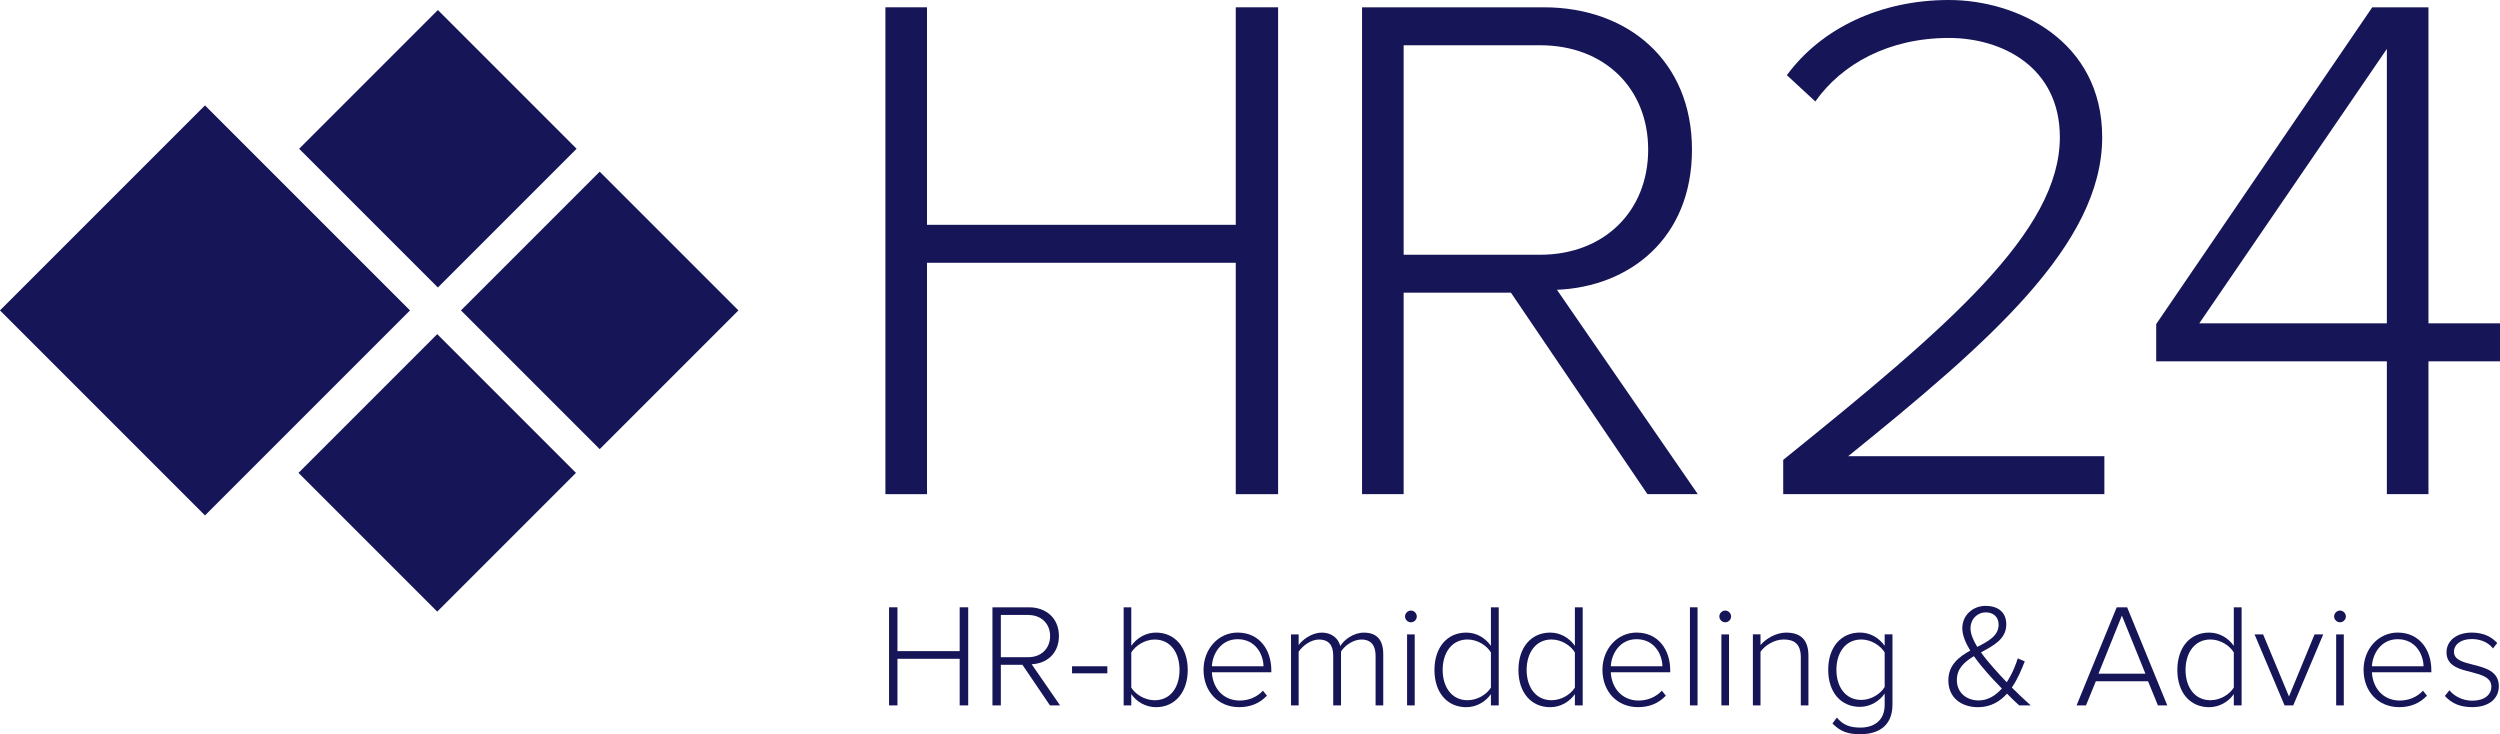
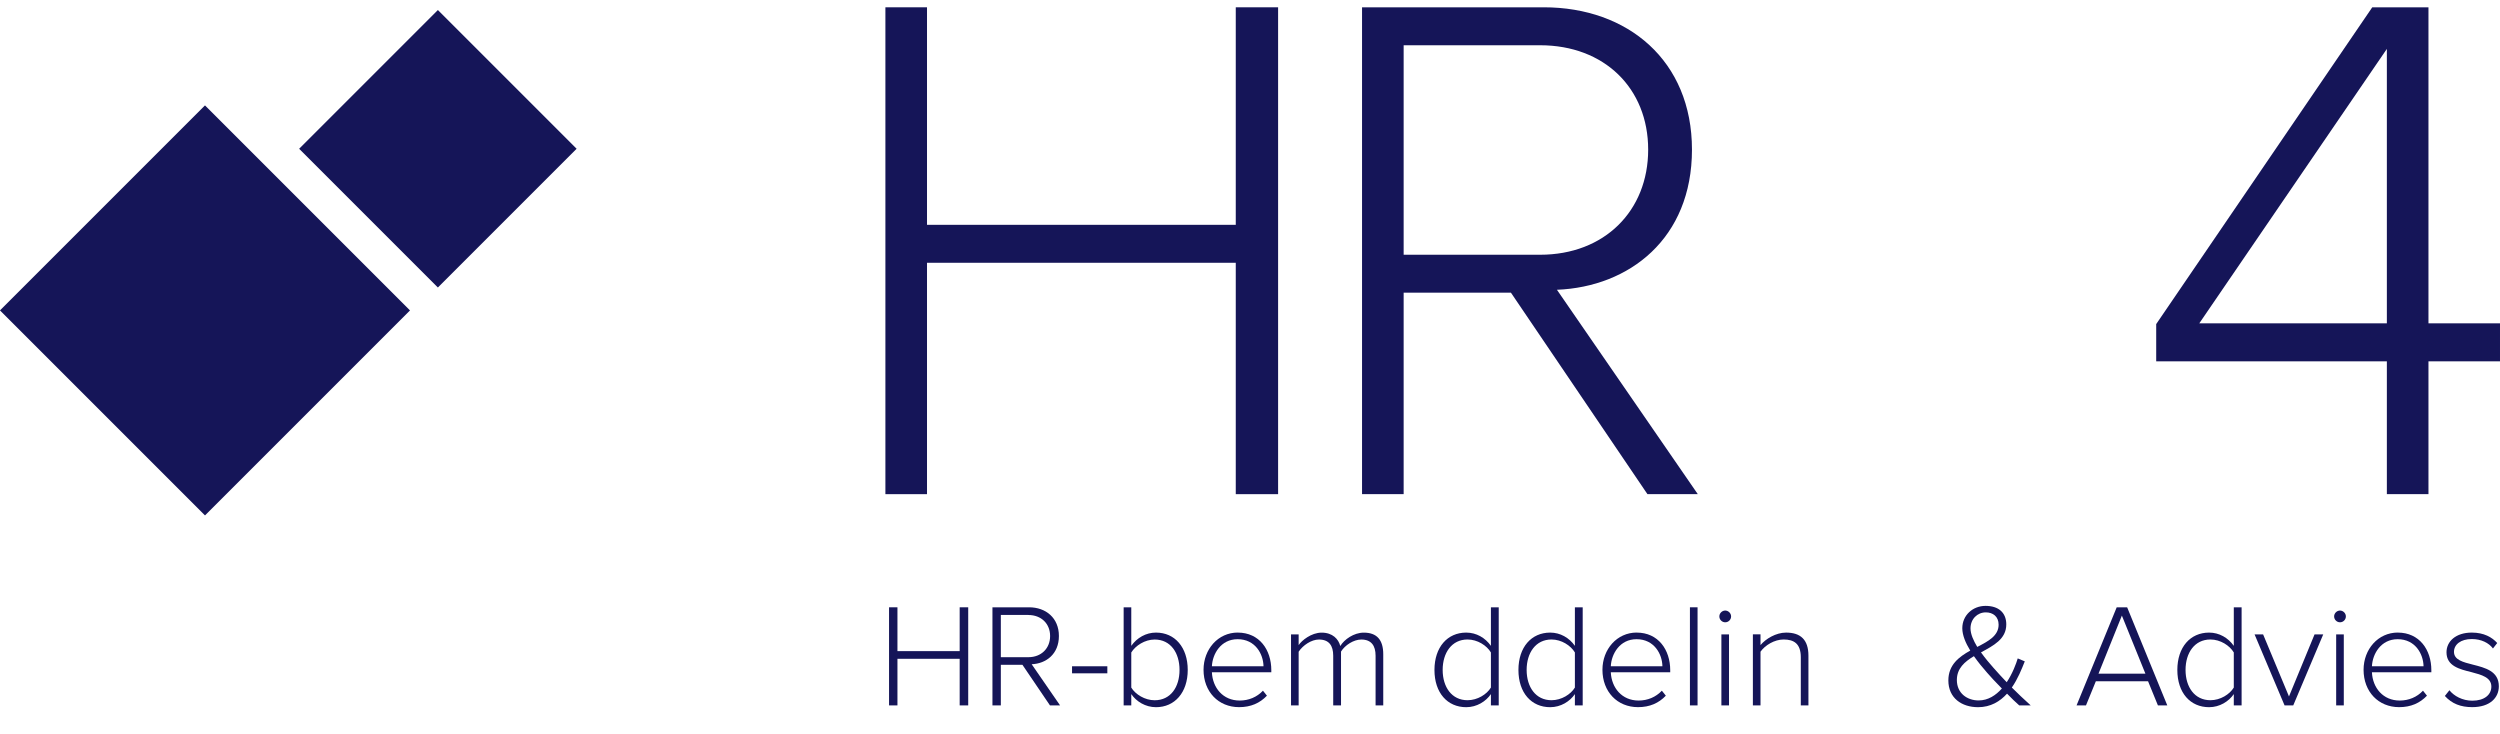
<svg xmlns="http://www.w3.org/2000/svg" id="Laag_2" viewBox="0 0 685 201.17">
  <g id="Laag_1-2">
-     <rect x="92.92" y="102.69" width="53.76" height="53.76" transform="translate(-56.53 122.66) rotate(-45)" fill="#151558" stroke-width="0" />
    <rect x="93.1" y="13.88" width="53.76" height="53.76" transform="translate(6.32 96.78) rotate(-45)" fill="#151558" stroke-width="0" />
-     <rect x="137.44" y="58.18" width="53.76" height="53.76" transform="translate(-12.02 141.1) rotate(-45)" fill="#151558" stroke-width="0" />
    <rect x="16.45" y="45.33" width="79.44" height="79.44" transform="translate(-43.69 64.63) rotate(-45)" fill="#151558" stroke-width="0" />
    <path d="m338.6,135.4v-63.4h-84.6v63.4h-11.4V2h11.4v59.6h84.6V2h11.6v133.4h-11.6Z" fill="#151558" stroke-width="0" />
    <path d="m451.4,135.4l-37.4-55.2h-29.4v55.2h-11.4V2h49.8c23,0,40.6,14.6,40.6,39s-17.2,37.6-37,38.4l38.6,56h-13.8Zm-29.4-123h-37.4v57.4h37.4c17.6,0,29.6-12,29.6-28.8s-12-28.6-29.6-28.6Z" fill="#151558" stroke-width="0" />
-     <path d="m488.6,135.4v-9.4c45.4-36.6,75.8-62.6,75.8-88.4,0-19.2-15.8-27.2-30.4-27.2-16.6,0-29.4,7.2-36.6,17.4l-7.8-7.2c9.4-12.8,25.6-20.6,44.4-20.6s42,11.2,42,37.6c0,29.4-31,56.2-69.6,87.4h70.2v10.4h-88,0Z" fill="#151558" stroke-width="0" />
    <path d="m654,135.4v-36.4h-63.2v-10.2L650,2h15.4v86.6h19.6v10.4h-19.6v36.4h-11.4Zm0-122l-51.4,75.2h51.4V13.4Z" fill="#151558" stroke-width="0" />
    <path d="m262.95,193.28v-12.77h-17.05v12.77h-2.3v-26.88h2.3v12.01h17.05v-12.01h2.34v26.88h-2.34Z" fill="#151558" stroke-width="0" />
    <path d="m287.69,193.28l-7.54-11.12h-5.92v11.12h-2.3v-26.88h10.03c4.63,0,8.18,2.94,8.18,7.86s-3.47,7.58-7.46,7.74l7.78,11.28h-2.78.01Zm-5.92-24.78h-7.54v11.57h7.54c3.55,0,5.96-2.42,5.96-5.8s-2.42-5.76-5.96-5.76h0Z" fill="#151558" stroke-width="0" />
    <path d="m293.74,184.49v-1.93h9.67v1.93h-9.67Z" fill="#151558" stroke-width="0" />
    <path d="m307.88,193.28v-26.88h2.09v10.56c1.57-2.22,4.03-3.63,6.77-3.63,5.2,0,8.7,4.07,8.7,10.24s-3.55,10.2-8.7,10.2c-2.9,0-5.4-1.57-6.77-3.59v3.1h-2.09Zm2.09-4.88c1.13,1.85,3.71,3.47,6.41,3.47,4.35,0,6.81-3.59,6.81-8.3s-2.46-8.34-6.81-8.34c-2.7,0-5.28,1.69-6.41,3.55v9.63h0Z" fill="#151558" stroke-width="0" />
    <path d="m339.15,173.33c5.92,0,9.19,4.71,9.19,10.32v.56h-16.28c.2,4.23,3.02,7.74,7.62,7.74,2.46,0,4.71-.93,6.37-2.7l1.09,1.37c-1.93,2.02-4.39,3.14-7.62,3.14-5.68,0-9.75-4.23-9.75-10.24,0-5.64,3.99-10.2,9.39-10.2h-.01Zm-7.09,9.23h14.14c-.04-3.3-2.22-7.42-7.09-7.42-4.59,0-6.89,4.03-7.05,7.42h0Z" fill="#151558" stroke-width="0" />
    <path d="m376.91,193.28v-13.62c0-2.74-1.17-4.43-3.91-4.43-2.09,0-4.47,1.53-5.56,3.3v14.75h-2.14v-13.62c0-2.74-1.13-4.43-3.91-4.43-2.06,0-4.39,1.57-5.56,3.34v14.71h-2.09v-19.46h2.09v2.94c.81-1.25,3.47-3.42,6.29-3.42,3.02,0,4.63,1.77,5.12,3.67,1.09-1.81,3.71-3.67,6.45-3.67,3.59,0,5.32,2.01,5.32,5.92v14.02h-2.1Z" fill="#151558" stroke-width="0" />
-     <path d="m384.98,168.9c0-.89.77-1.61,1.61-1.61s1.61.72,1.61,1.61-.73,1.61-1.61,1.61-1.61-.73-1.61-1.61Zm.56,24.38v-19.46h2.09v19.46h-2.09Z" fill="#151558" stroke-width="0" />
    <path d="m408.51,193.28v-3.1c-1.37,2.01-3.87,3.59-6.77,3.59-5.16,0-8.7-3.95-8.7-10.2s3.55-10.24,8.7-10.24c2.78,0,5.2,1.41,6.77,3.63v-10.56h2.14v26.88h-2.14Zm0-14.51c-1.13-1.89-3.67-3.55-6.41-3.55-4.31,0-6.81,3.63-6.81,8.34s2.5,8.3,6.81,8.3c2.74,0,5.28-1.61,6.41-3.47v-9.63h0Z" fill="#151558" stroke-width="0" />
    <path d="m431.52,193.28v-3.1c-1.37,2.01-3.87,3.59-6.77,3.59-5.16,0-8.7-3.95-8.7-10.2s3.55-10.24,8.7-10.24c2.78,0,5.2,1.41,6.77,3.63v-10.56h2.14v26.88h-2.14Zm0-14.51c-1.13-1.89-3.67-3.55-6.41-3.55-4.31,0-6.81,3.63-6.81,8.34s2.5,8.3,6.81,8.3c2.74,0,5.28-1.61,6.41-3.47v-9.63h0Z" fill="#151558" stroke-width="0" />
    <path d="m448.45,173.33c5.92,0,9.19,4.71,9.19,10.32v.56h-16.28c.2,4.23,3.02,7.74,7.62,7.74,2.46,0,4.71-.93,6.37-2.7l1.09,1.37c-1.93,2.02-4.39,3.14-7.62,3.14-5.68,0-9.75-4.23-9.75-10.24,0-5.64,3.99-10.2,9.39-10.2h-.01Zm-7.09,9.23h14.14c-.04-3.3-2.22-7.42-7.09-7.42-4.59,0-6.89,4.03-7.05,7.42h0Z" fill="#151558" stroke-width="0" />
    <path d="m463.04,193.28v-26.88h2.09v26.88h-2.09Z" fill="#151558" stroke-width="0" />
    <path d="m471.1,168.9c0-.89.77-1.61,1.61-1.61s1.61.72,1.61,1.61-.73,1.61-1.61,1.61-1.61-.73-1.61-1.61Zm.56,24.38v-19.46h2.09v19.46h-2.09Z" fill="#151558" stroke-width="0" />
    <path d="m493.42,193.28v-13.18c0-3.75-1.89-4.88-4.71-4.88-2.5,0-5.08,1.57-6.33,3.34v14.71h-2.09v-19.46h2.09v2.94c1.41-1.69,4.19-3.42,7.01-3.42,3.95,0,6.12,1.93,6.12,6.33v13.62h-2.1,0Z" fill="#151558" stroke-width="0" />
-     <path d="m503.3,196.62c1.69,2.01,3.55,2.74,6.45,2.74,3.55,0,6.65-1.77,6.65-6.25v-3.06c-1.37,1.97-3.87,3.63-6.77,3.63-5.16,0-8.7-3.91-8.7-10.16s3.55-10.2,8.7-10.2c2.78,0,5.2,1.41,6.77,3.63v-3.14h2.14v19.26c0,5.96-4.03,8.1-8.79,8.1-3.26,0-5.36-.6-7.66-2.94l1.21-1.61h0Zm13.1-17.85c-1.13-1.89-3.71-3.55-6.41-3.55-4.31,0-6.81,3.59-6.81,8.3s2.5,8.26,6.81,8.26c2.7,0,5.28-1.65,6.41-3.55v-9.47h0Z" fill="#151558" stroke-width="0" />
    <path d="m556.45,193.28h-3.18c-.93-.81-2.14-1.97-3.34-3.22-1.93,2.14-4.51,3.71-7.94,3.71-4.47,0-8.14-2.5-8.14-7.33,0-4.27,2.9-6.45,6-8.18-1.29-2.1-2.18-4.23-2.18-6.12,0-3.55,2.86-6.13,6.37-6.13s5.68,1.81,5.68,5.08c0,4.03-3.51,5.8-6.93,7.66,1.17,1.65,2.46,3.14,3.42,4.23,1.25,1.41,2.42,2.7,3.63,3.95,1.61-2.42,2.58-5.08,3.02-6.53l1.93.81c-.85,2.14-1.93,4.84-3.55,7.17,1.57,1.57,3.22,3.14,5.2,4.92v-.02Zm-7.94-4.63c-1.65-1.69-3.22-3.34-4.03-4.31-1.21-1.37-2.5-2.94-3.63-4.55-2.54,1.53-4.67,3.34-4.67,6.53,0,3.67,2.86,5.6,5.96,5.6,2.62,0,4.71-1.41,6.37-3.26h0Zm-6.73-11.4c3.06-1.57,5.84-3.06,5.84-6.08,0-2.22-1.53-3.38-3.51-3.38-2.3,0-4.19,1.81-4.19,4.39,0,1.57.81,3.34,1.85,5.08h.01Z" fill="#151558" stroke-width="0" />
    <path d="m591.27,193.28l-2.7-6.61h-14.31l-2.7,6.61h-2.58l11-26.88h2.86l11,26.88h-2.58.01Zm-9.87-24.62l-6.41,15.92h12.85l-6.45-15.92h.01Z" fill="#151558" stroke-width="0" />
    <path d="m612.06,193.28v-3.1c-1.37,2.01-3.87,3.59-6.77,3.59-5.16,0-8.7-3.95-8.7-10.2s3.55-10.24,8.7-10.24c2.78,0,5.2,1.41,6.77,3.63v-10.56h2.14v26.88h-2.14Zm0-14.51c-1.13-1.89-3.67-3.55-6.41-3.55-4.31,0-6.81,3.63-6.81,8.34s2.5,8.3,6.81,8.3c2.74,0,5.28-1.61,6.41-3.47v-9.63h0Z" fill="#151558" stroke-width="0" />
    <path d="m625.97,193.28l-8.22-19.46h2.34l7.09,17.01,7.01-17.01h2.38l-8.22,19.46h-2.38Z" fill="#151558" stroke-width="0" />
    <path d="m639.55,168.9c0-.89.77-1.61,1.61-1.61s1.61.72,1.61,1.61-.73,1.61-1.61,1.61-1.61-.73-1.61-1.61Zm.56,24.38v-19.46h2.09v19.46h-2.09Z" fill="#151558" stroke-width="0" />
    <path d="m657,173.33c5.92,0,9.19,4.71,9.19,10.32v.56h-16.28c.2,4.23,3.02,7.74,7.62,7.74,2.46,0,4.71-.93,6.37-2.7l1.09,1.37c-1.93,2.02-4.39,3.14-7.62,3.14-5.68,0-9.75-4.23-9.75-10.24,0-5.64,3.99-10.2,9.39-10.2h-.01Zm-7.09,9.23h14.14c-.04-3.3-2.22-7.42-7.09-7.42-4.59,0-6.89,4.03-7.05,7.42Z" fill="#151558" stroke-width="0" />
    <path d="m671.14,189.13c1.25,1.57,3.55,2.86,6.29,2.86,3.26,0,5.2-1.61,5.2-3.87,0-2.5-2.66-3.22-5.44-3.95-3.26-.81-6.85-1.65-6.85-5.44,0-2.98,2.54-5.4,6.93-5.4,3.34,0,5.56,1.29,6.97,2.86l-1.17,1.49c-1.13-1.53-3.22-2.58-5.8-2.58-3.02,0-4.88,1.49-4.88,3.51,0,2.22,2.5,2.82,5.2,3.51,3.34.85,7.09,1.77,7.09,5.92,0,3.14-2.42,5.72-7.29,5.72-3.14,0-5.56-.93-7.5-3.06l1.25-1.57h0Z" fill="#151558" stroke-width="0" />
  </g>
</svg>